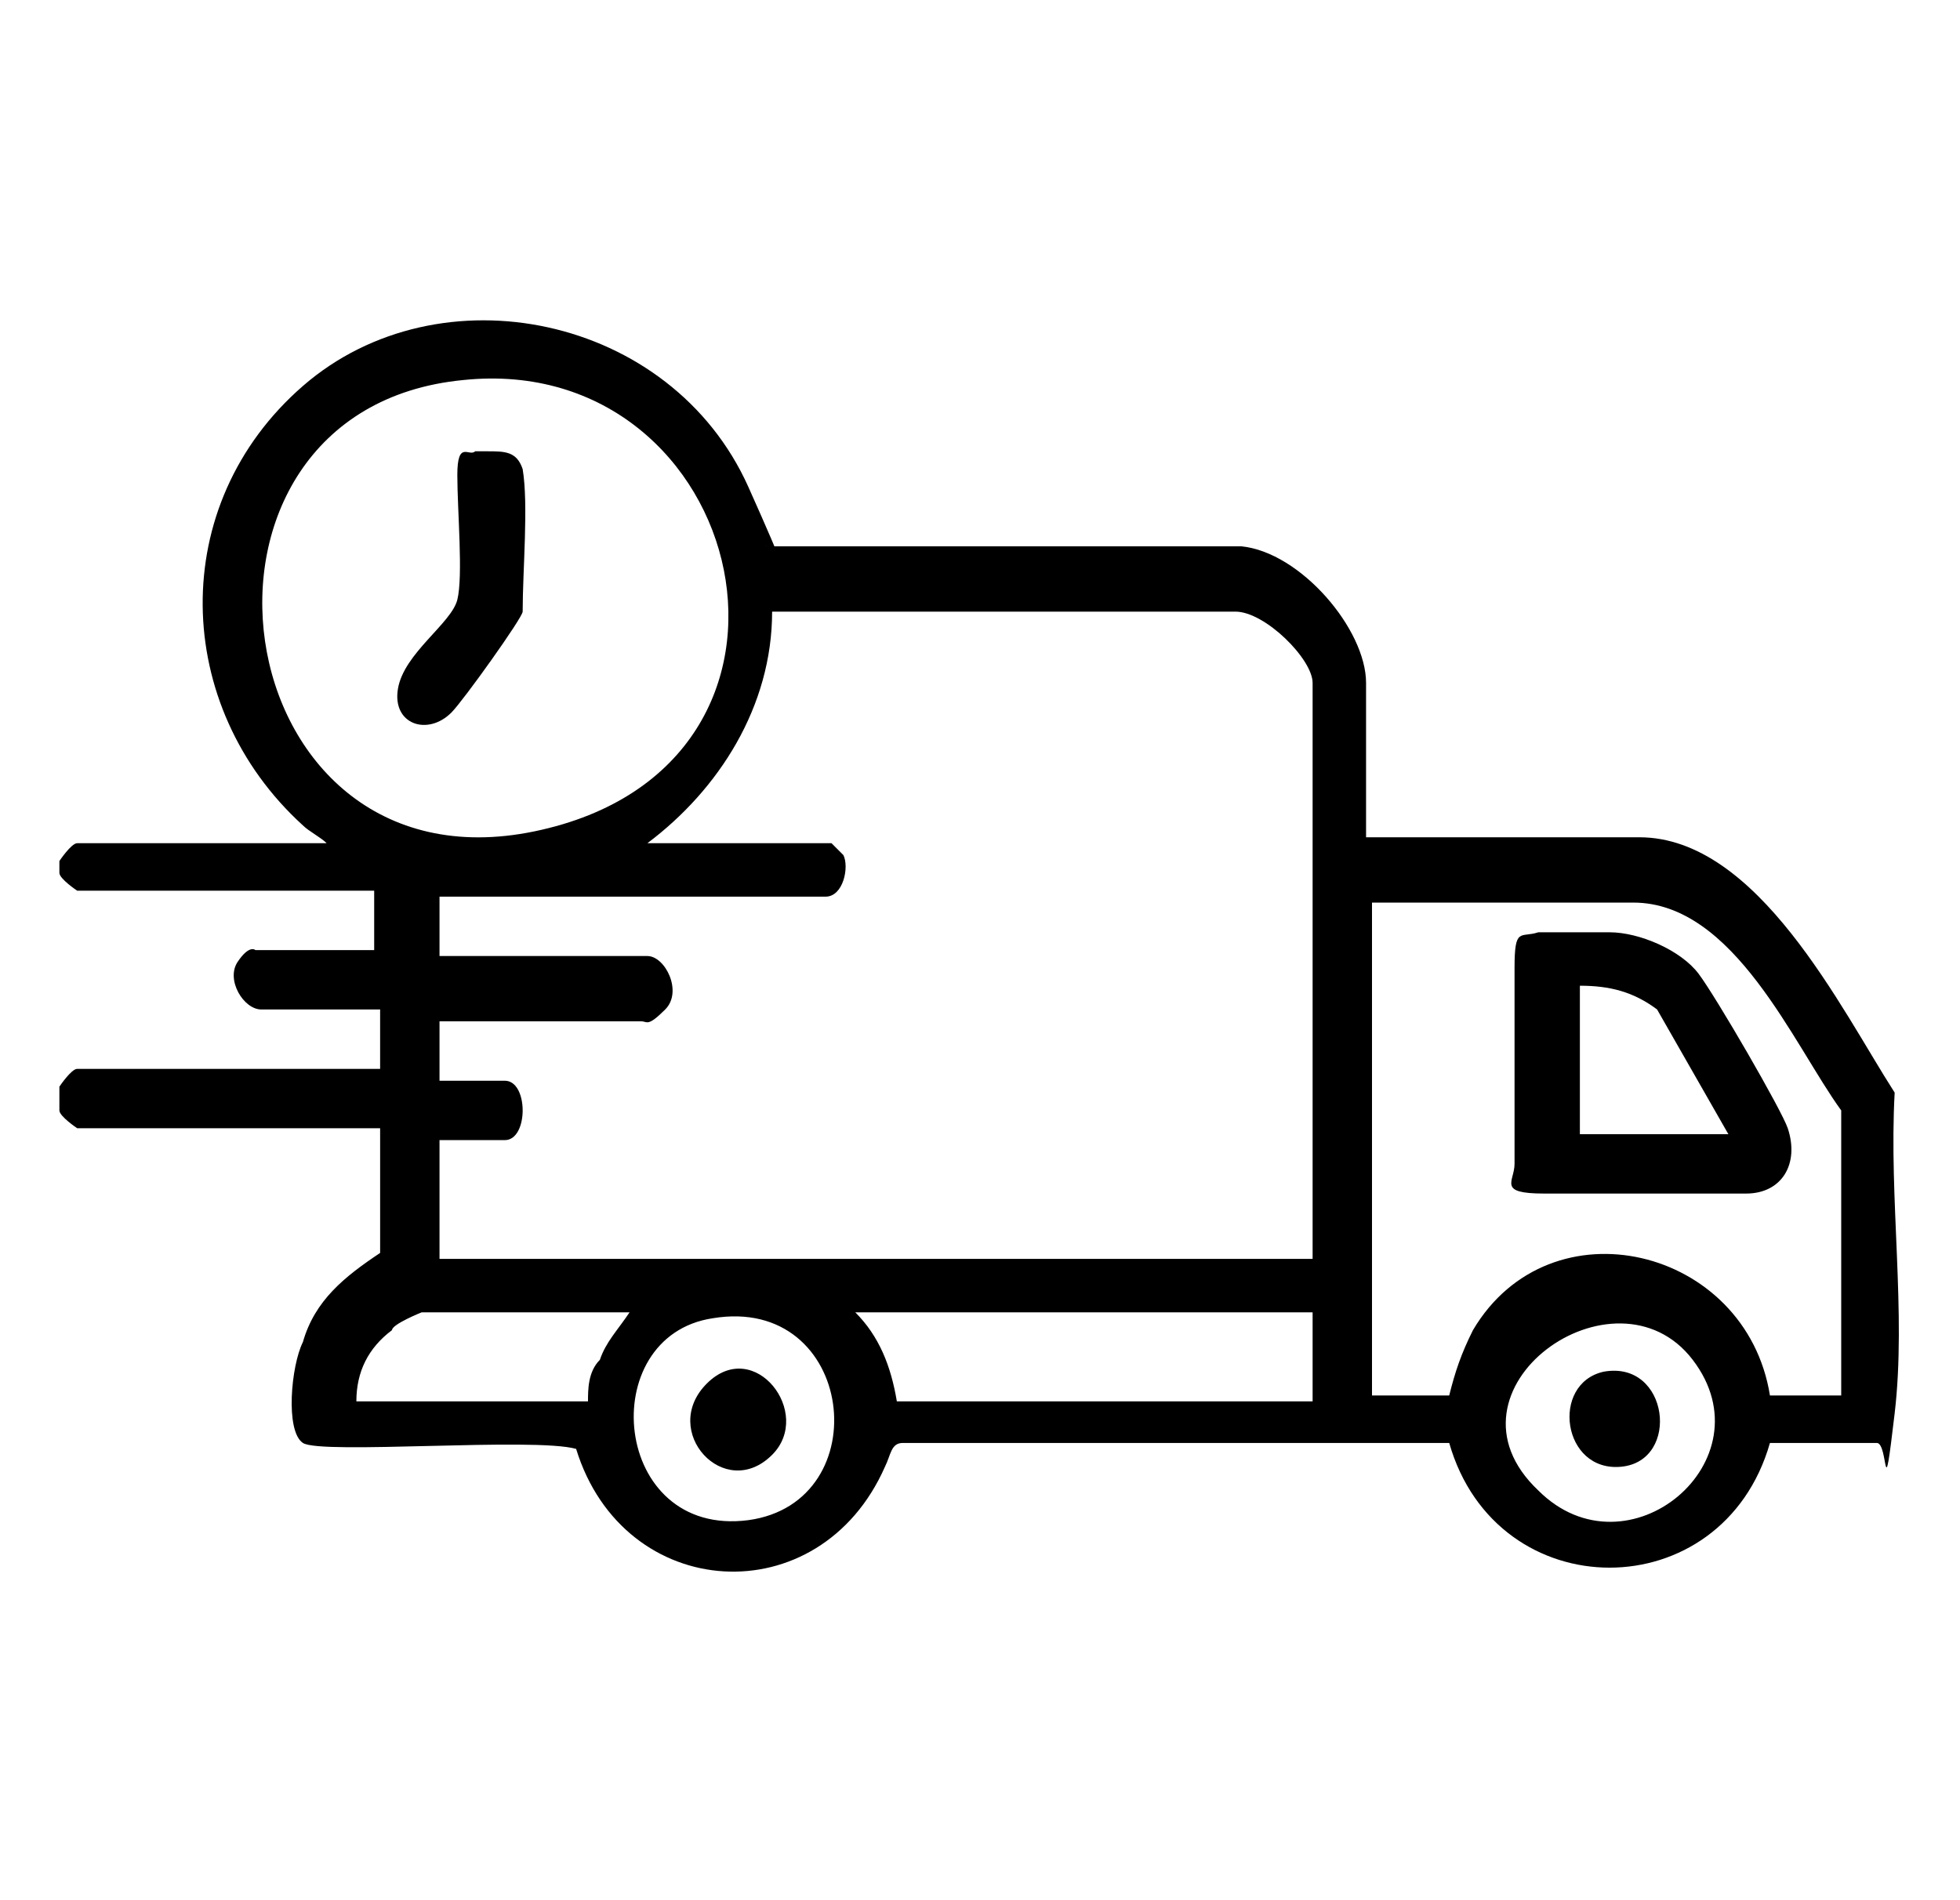
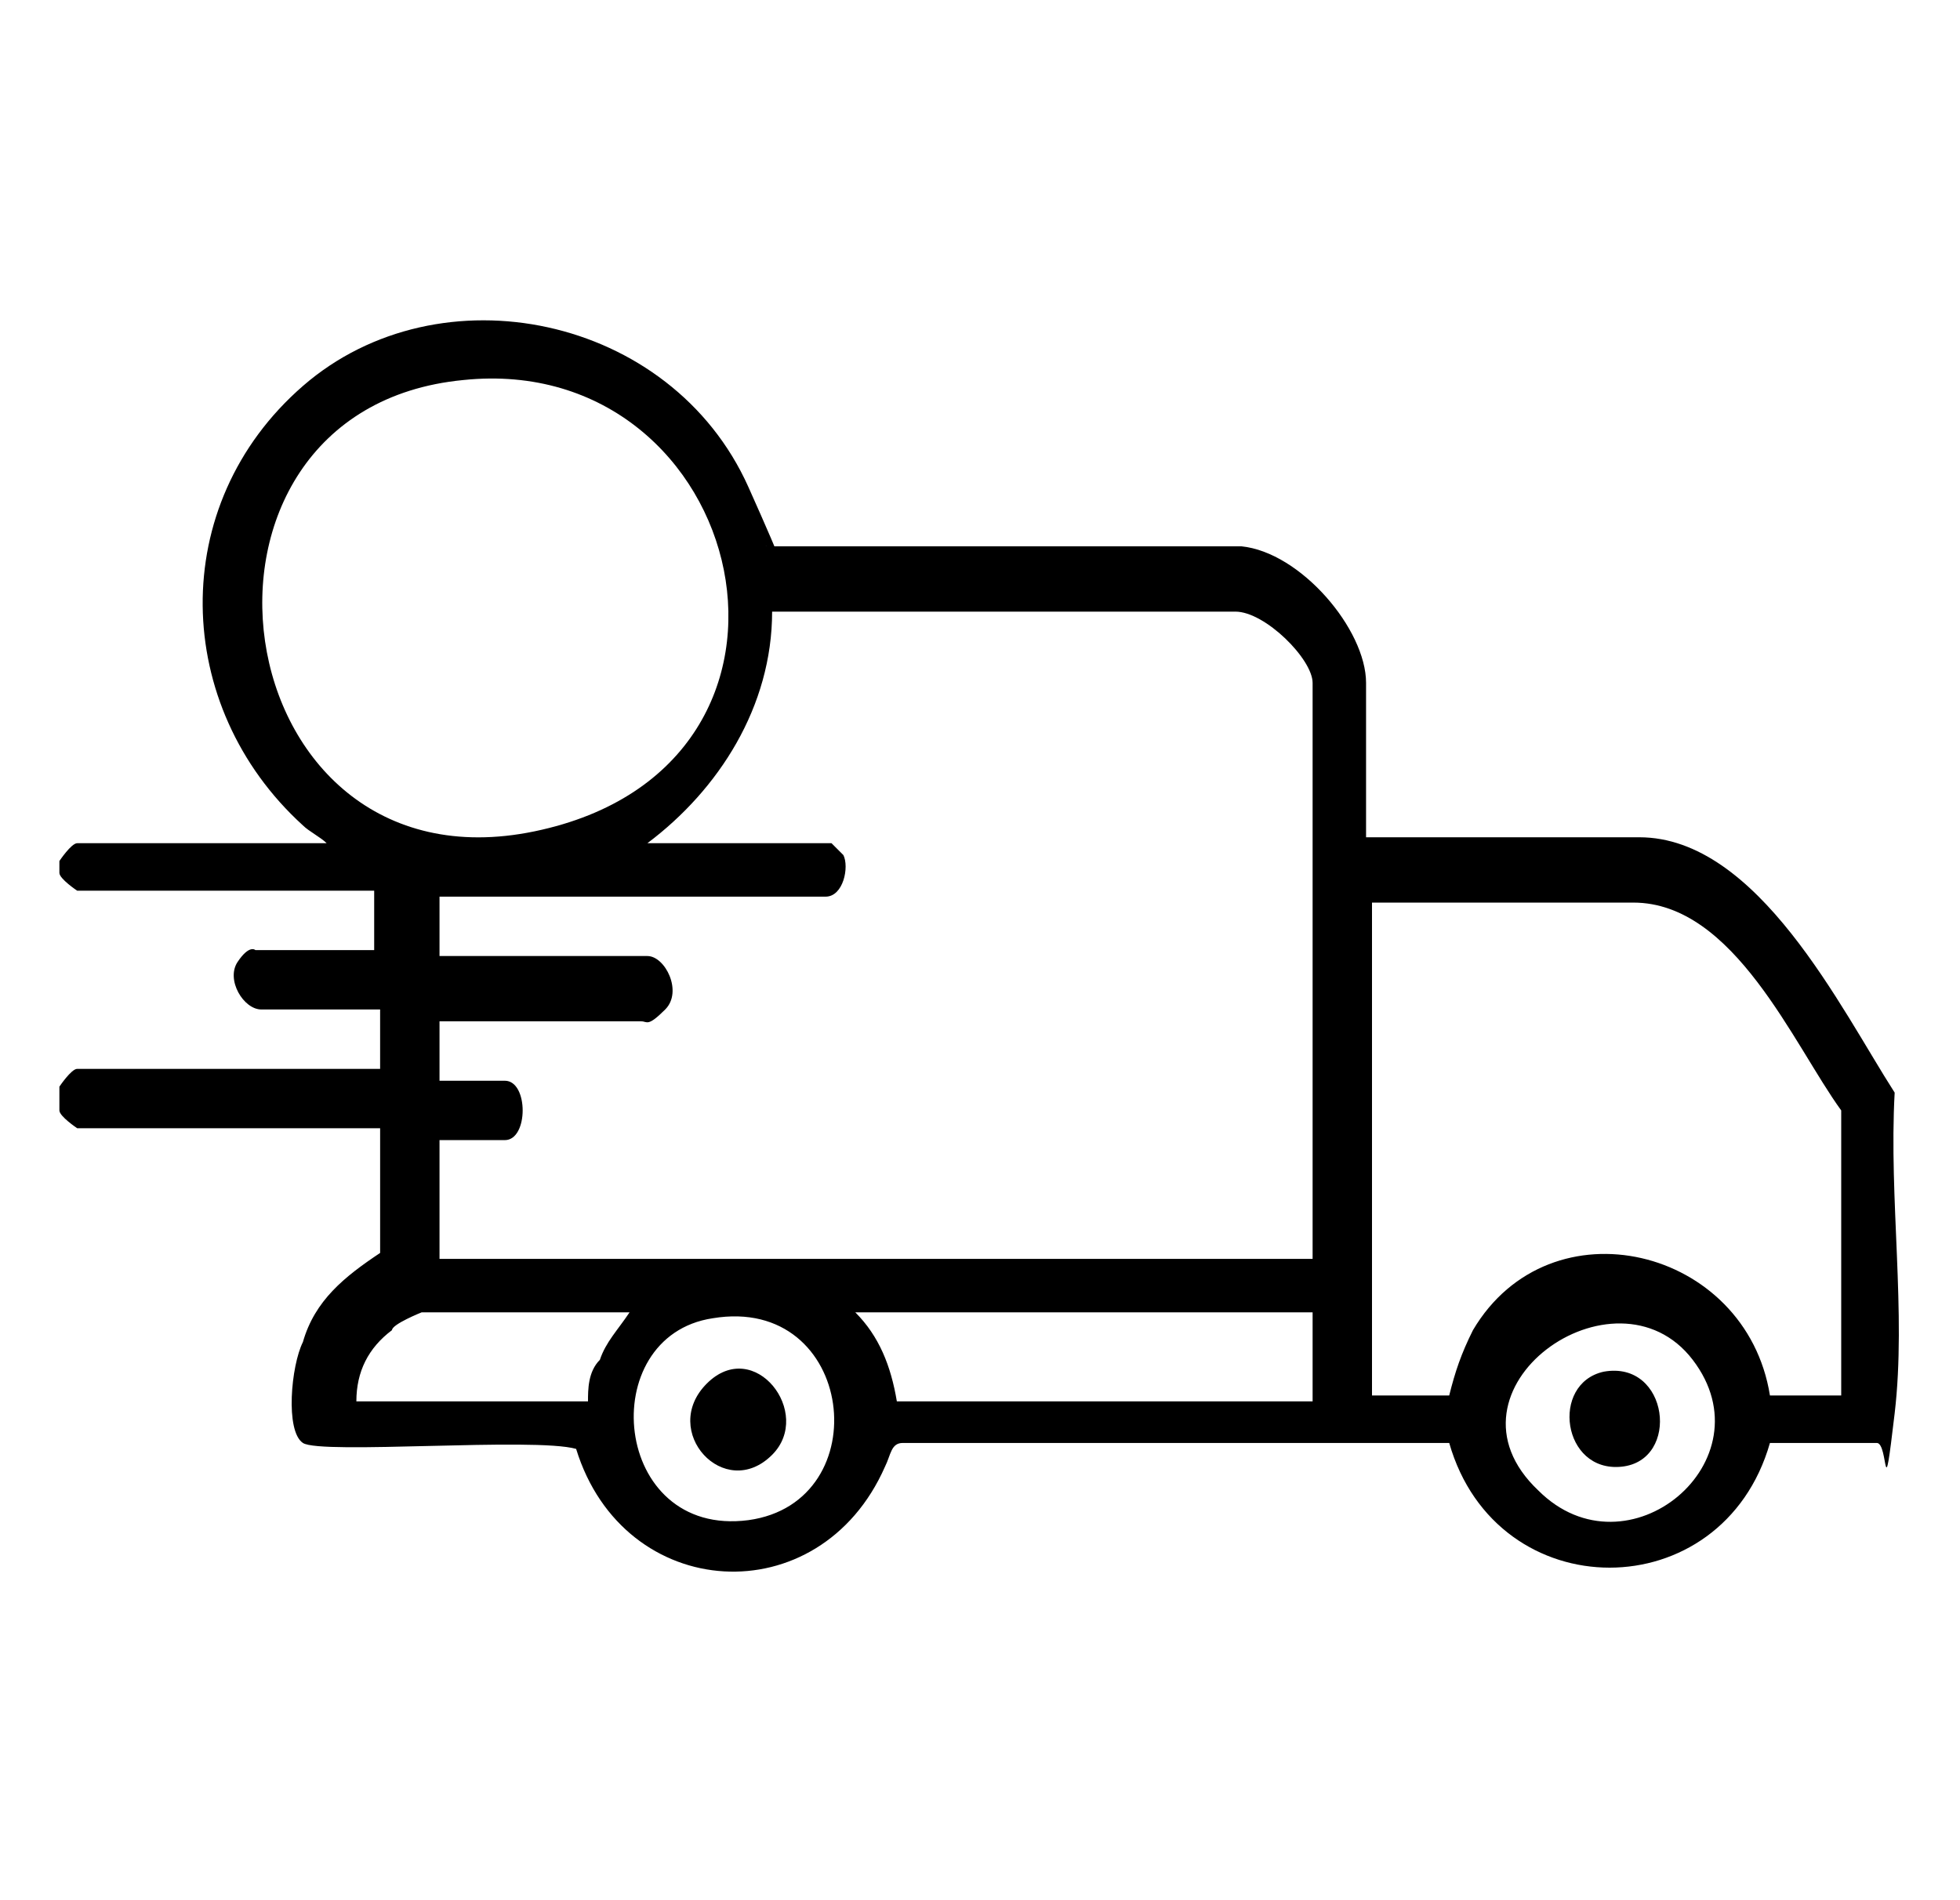
<svg xmlns="http://www.w3.org/2000/svg" viewBox="0 0 33 32">
  <defs>
    <style>      .st0 {        display: none;      }    </style>
  </defs>
  <g id="Layer_1" class="st0">
    <path d="M32,15.1h-.1c0-.1,0-.1,0-.1l-5.6-5.5h-3.2v-2.5l-.5-.5H6.5l-.5.5v3h-2v1h2v2.5h-3.5v1h3.5v2H1v1h5v4.5l.5.5h1.5c.1,1.7,1.5,3,3.3,3s3.1-1.3,3.3-3h9.1c.3,1.5,1.6,2.5,3.2,2.5s2.9-1.1,3.2-2.5h2v-7.4h0ZM25.8,10.5l4.6,4.5h-7.4v-4.5h2.8ZM11.3,24.5c-1.3,0-2.3-1-2.3-2.3s1-2.3,2.3-2.3,2.3,1,2.3,2.3-1,2.3-2.3,2.3ZM22,21.5h-7.5c-.3-1.5-1.6-2.5-3.2-2.5s-2.9,1.1-3.2,2.5h-1.1v-4h2v-1h-2v-2h3.5v-1h-3.5v-2.5h5v-1h-5v-2.5h15v14h0ZM26.8,24c-1.3,0-2.3-1-2.3-2.3s1-2.3,2.3-2.3,2.3,1,2.3,2.3-1,2.3-2.3,2.3ZM30,21.5c-.1-1.7-1.5-3-3.3-3s-3.1,1.3-3.3,3h-.5v-5.5h8v5.5h-1,0Z" />
  </g>
  <g id="Layer_2">
    <g>
      <path d="M1,14.5c0,0,.2-.3.3-.3h4.2c-.1-.1-.3-.2-.4-.3-2.2-2-2.3-5.4,0-7.4s6.2-1.2,7.5,1.7.2.8.3,1,0,0,0,0h8c1,.1,2.1,1.4,2.1,2.3v2.6h4.6c2,0,3.4,2.9,4.3,4.3-.1,1.8.2,3.7,0,5.4s-.1.5-.3.5c-.3,0-1.6,0-1.8,0-.8,2.8-4.6,2.8-5.4,0h-9.2c-.2,0-.2.2-.3.4-1.1,2.5-4.4,2.3-5.2-.3h0c-.7-.2-4.3.1-4.6-.1s-.2-1.3,0-1.7c.2-.7.7-1.1,1.3-1.5v-2.1H1.3c0,0-.3-.2-.3-.3v-.4c0,0,.2-.3.3-.3h5.1v-1h-2c-.3,0-.6-.5-.4-.8s.3-.2.3-.2h2v-1H1.3c0,0-.3-.2-.3-.3v-.4ZM7.8,6.4c-5.2.5-4.1,8.7,1.2,7.6s3.6-8.1-1.2-7.6ZM22.1,21.1v-9.6c0-.4-.8-1.2-1.3-1.2h-7.8c0,1.6-.9,3-2.1,3.9h3.1s.2.2.2.2c.1.2,0,.7-.3.7h-6.5v1h3.5c.3,0,.6.6.3.9s-.3.2-.4.2h-3.4v1h1.1c.4,0,.4,1,0,1h-1.1v2h14.7ZM31,23.5v-4.8c-.8-1.1-1.8-3.5-3.5-3.5h-4.4v8.3h1.3c.1-.4.2-.7.4-1.1,1.3-2.2,4.6-1.4,5,1.1h1.1ZM10.4,22.1h-3.3s-.5.2-.5.3c-.4.3-.6.7-.6,1.2h3.9c0-.2,0-.5.2-.7.1-.3.3-.5.5-.8ZM22.1,22.1h-7.7c.4.4.6.9.7,1.5h7v-1.5ZM12,22.2c-2,.3-1.7,3.7.6,3.4,2.2-.3,1.8-3.8-.6-3.4ZM25.9,25.1c1.5,1.5,3.9-.5,2.6-2.2s-4.4.5-2.6,2.2Z" />
-       <path d="M8.2,7.6c.3,0,.5,0,.6.3.1.6,0,1.7,0,2.4,0,.1-1,1.5-1.2,1.7-.4.4-1,.2-.9-.4s.9-1.1,1-1.5,0-1.5,0-2.1.2-.3.3-.4Z" />
-       <path d="M26,15.7c.2,0,.9,0,1.1,0,.5,0,1.2.3,1.5.7s1.4,2.3,1.5,2.6c.2.6-.1,1.1-.7,1.1s-2.6,0-3.4,0-.5-.2-.5-.5c0-.7,0-2.6,0-3.3s.1-.5.4-.6ZM29.1,19.1l-1.2-2.1c-.4-.3-.8-.4-1.3-.4v2.5h2.5Z" />
      <path d="M13,24.5c-.8.8-1.9-.4-1.1-1.2s1.8.5,1.1,1.2Z" />
      <path d="M27,23.1c1.1-.2,1.3,1.5.3,1.6s-1.2-1.4-.3-1.6Z" />
    </g>
  </g>
</svg>